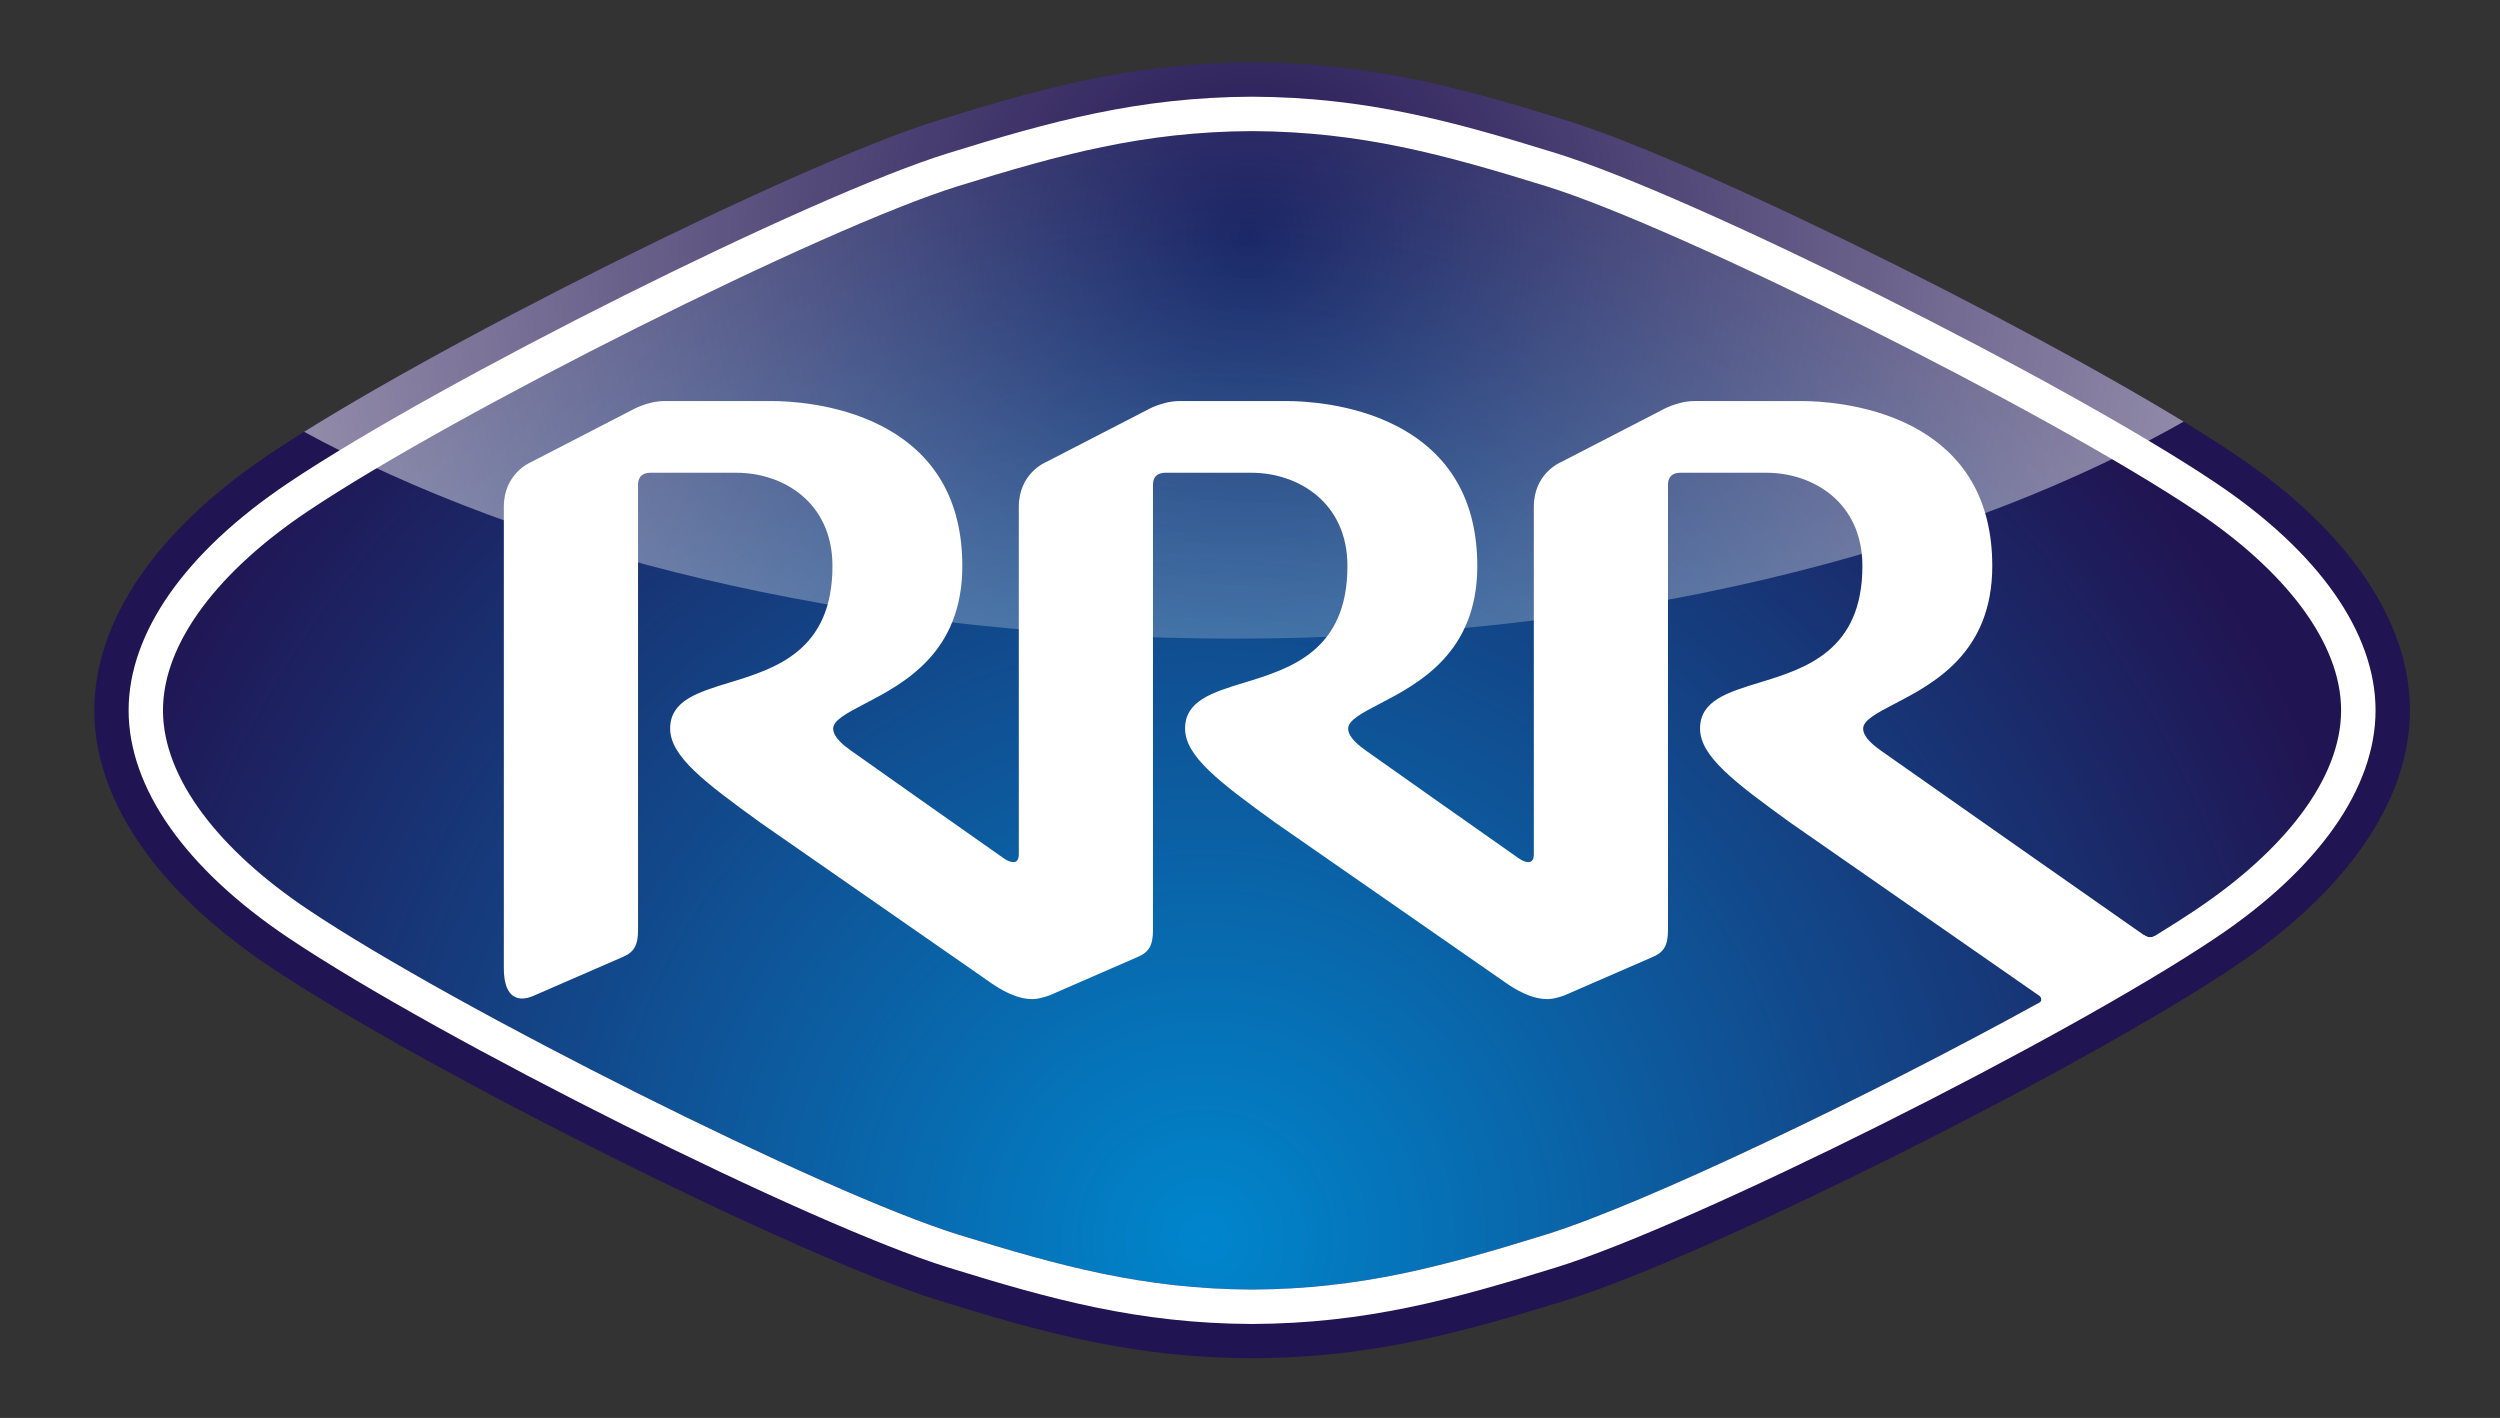
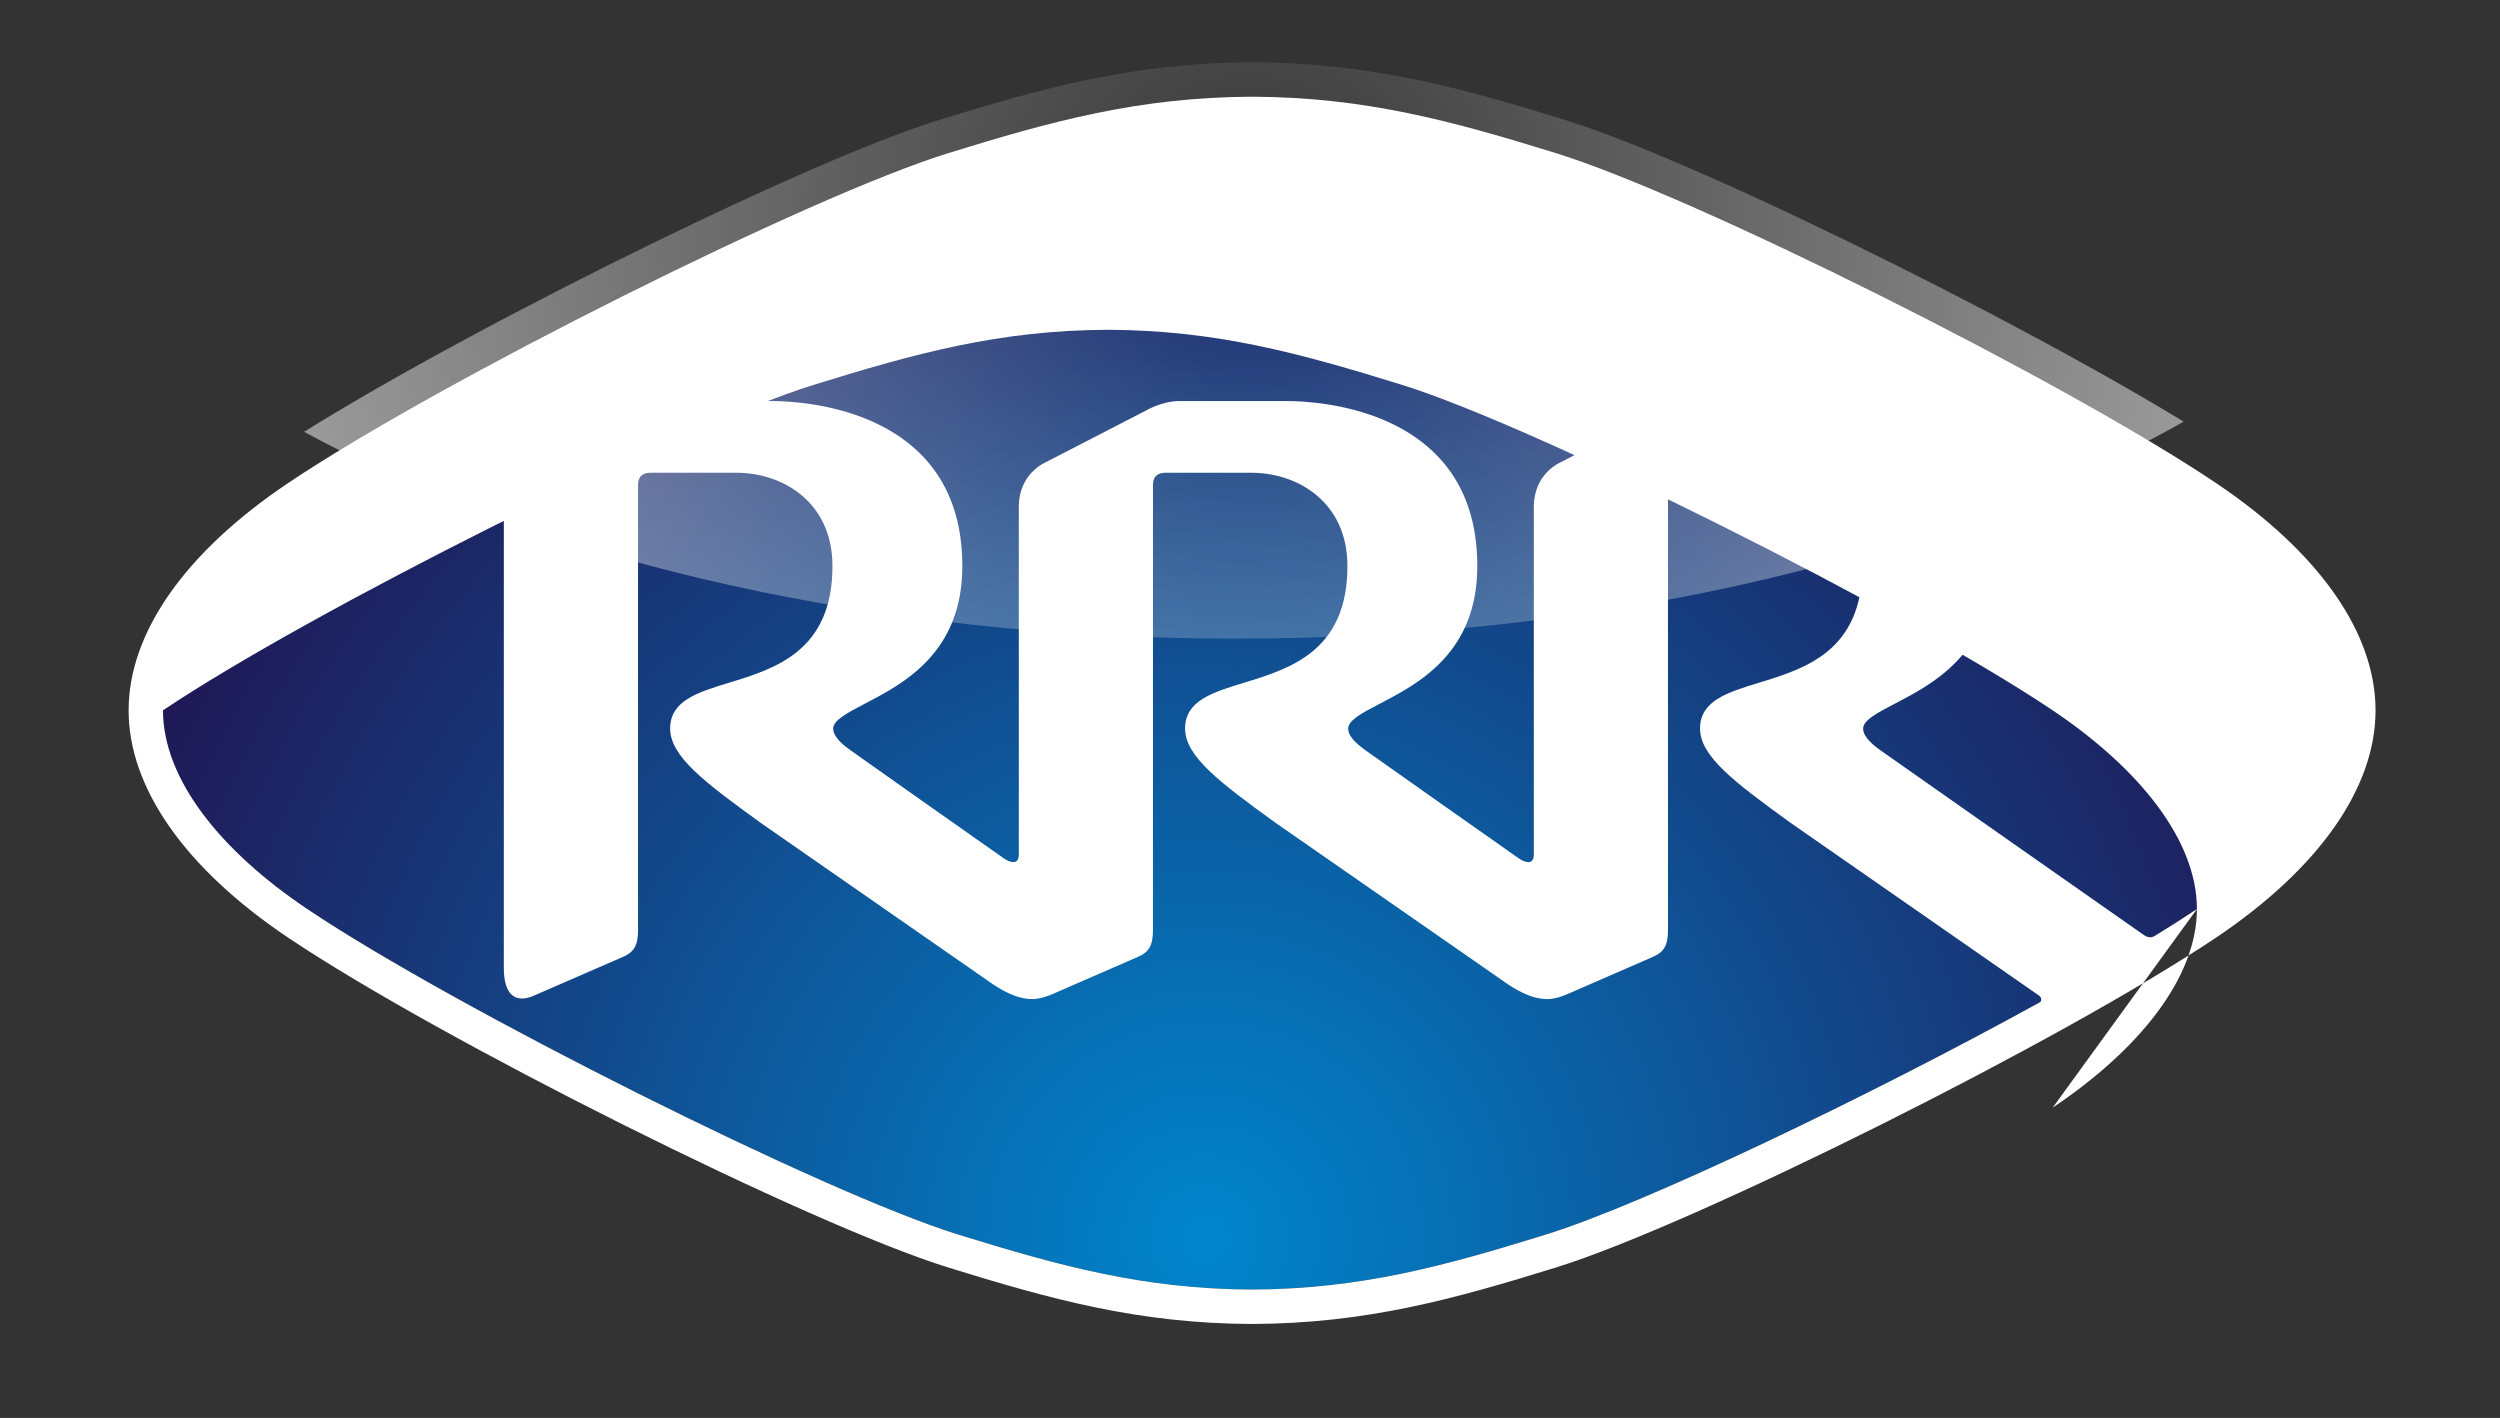
<svg xmlns="http://www.w3.org/2000/svg" id="_レイヤー_1" data-name=" レイヤー 1" viewBox="0 0 625.33 354.67">
  <rect x="0" y="0" width="625.33" height="354.67" fill="#333333" stroke="none" />
  <defs>
    <radialGradient id="Naamloos_verloop" data-name="Naamloos verloop" cx="915.18" cy="3294.54" fx="915.18" fy="3294.54" r="704.33" gradientTransform="translate(-92.12 1726.38) scale(.43 -.43)" gradientUnits="userSpaceOnUse">
      <stop offset="0" stop-color="#0086cd" />
      <stop offset="1" stop-color="#211452" />
    </radialGradient>
    <clipPath id="clippath">
      <path d="m313.12,339.75c-29.7-.13-52.19-6.37-78.5-14.53-34.94-10.81-128.78-57.69-167.35-83.59-28.17-18.91-43.68-41.62-43.68-63.97s15.51-45.06,43.68-63.97c38.57-25.9,132.42-72.77,167.35-83.59,26.32-8.15,48.81-14.39,78.5-14.52,29.83.13,52.33,6.37,78.65,14.52,34.93,10.82,128.77,57.69,167.35,83.59,28.16,18.91,43.68,41.63,43.68,63.97s-15.51,45.06-43.68,63.97c-38.57,25.9-132.41,72.78-167.34,83.59-26.32,8.15-48.8,14.4-78.5,14.53h-.16Z" style="fill: none; stroke-width: 0px;" />
    </clipPath>
    <radialGradient id="Naamloos_verloop_2" data-name="Naamloos verloop 2" cx="940.81" cy="3876.39" fx="940.81" fy="3876.39" r="553.91" gradientTransform="translate(-92.12 1726.38) scale(.43 -.43)" gradientUnits="userSpaceOnUse">
      <stop offset="0" stop-color="#fff" stop-opacity="0" />
      <stop offset="1" stop-color="#fff" stop-opacity=".5" />
    </radialGradient>
  </defs>
-   <path d="m313.12,339.75c-29.7-.13-52.19-6.37-78.5-14.53-34.94-10.81-128.78-57.69-167.35-83.59-28.17-18.91-43.68-41.62-43.68-63.97s15.51-45.06,43.68-63.97c38.57-25.9,132.42-72.77,167.35-83.59,26.32-8.15,48.81-14.39,78.5-14.52,29.83.13,52.33,6.37,78.65,14.52,34.93,10.82,128.77,57.69,167.35,83.59,28.16,18.91,43.68,41.63,43.68,63.97s-15.51,45.06-43.68,63.97c-38.57,25.9-132.41,72.78-167.34,83.59-26.32,8.15-48.8,14.4-78.5,14.53h-.16Z" style="fill: #211452; stroke-width: 0px;" />
  <path d="m585.6,177.67c0,17.18-14.36,35.11-36.07,49.69-36.83,24.72-129.37,71.07-162.85,81.44-25.38,7.86-46.29,13.63-73.49,13.75-27.2-.12-48.11-5.9-73.49-13.75-33.48-10.37-126.02-56.72-162.85-81.44-21.71-14.58-36.07-32.52-36.07-49.69s14.35-35.12,36.07-49.69c36.83-24.72,129.37-71.08,162.85-81.44,25.38-7.86,46.29-13.64,73.49-13.75,27.2.12,48.1,5.89,73.49,13.75,33.48,10.37,126.02,56.72,162.85,81.44,21.71,14.58,36.07,32.52,36.07,49.69Z" style="fill: url(#Naamloos_verloop); stroke-width: 0px;" />
-   <path d="m536.25,233.88c.49.34,1.58.95,2.72.24l.5.68-2.11,1.27-1.11-.69v-1.5" style="fill: #fff; stroke-width: 0px;" />
  <path d="m510.23,249.16c.36.25.72,1.18.03,1.56l.18.41,2.44-.19.21-1.78-2.05-1.41-.8,1.41" style="fill: #fff; stroke-width: 0px;" />
-   <path d="m554.33,120.84c-38.12-25.59-130.7-71.87-165.1-82.52-25.63-7.93-47.5-14.01-76-14.13h-.08c-28.51.12-50.37,6.2-76,14.13-34.4,10.65-126.98,56.93-165.1,82.52-25.72,17.26-39.88,37.45-39.88,56.84s14.16,39.57,39.88,56.84c38.12,25.59,130.7,71.86,165.1,82.51,25.63,7.94,47.49,14.02,76,14.14,28.58-.12,50.44-6.2,76.07-14.14,34.4-10.66,126.98-56.93,165.1-82.51,25.71-17.27,39.88-37.45,39.88-56.84s-14.16-39.57-39.88-56.84h0Zm-4.8,106.53c-3.14,2.11-6.71,4.38-10.6,6.77-1.13.67-2.2.08-2.68-.26h0c-8.16-5.71-61.55-43.1-65.77-46.12-1.44-1.04-4.45-3.21-4.45-5.52,0-2.08,3.49-3.91,7.92-6.22,9.71-5.06,24.38-12.72,24.38-34.42,0-16.38-6.85-28.19-20.34-35.12-11.14-5.71-23.58-6.16-27.14-6.16h-27.04c-4.23,0-8.14,2.25-8.25,2.32l-25.1,12.95c-.28.11-6.8,2.9-6.8,11.17v86.89c0,1.33-.46,2-1.36,2-.67,0-1.53-.34-2.42-.96-10.92-7.68-34.7-24.41-38.2-26.93-1.45-1.04-4.46-3.21-4.46-5.52,0-2.08,3.49-3.91,7.92-6.22,9.71-5.06,24.38-12.72,24.38-34.42,0-16.38-6.84-28.19-20.34-35.12-11.14-5.71-23.59-6.16-27.14-6.16h-27.04c-4.23,0-8.14,2.25-8.26,2.32l-25.1,12.95c-.28.11-6.8,2.9-6.8,11.17v86.89c0,1.33-.46,2-1.36,2-.67,0-1.53-.34-2.41-.96-10.93-7.68-34.7-24.41-38.2-26.93-1.45-1.04-4.46-3.21-4.46-5.52,0-2.08,3.5-3.91,7.92-6.22,9.71-5.06,24.38-12.72,24.38-34.42,0-16.38-6.84-28.19-20.34-35.12-11.14-5.71-23.59-6.16-27.14-6.16h-27.05c-4.23,0-8.14,2.25-8.25,2.32l-25.1,12.95c-.27.11-6.8,2.9-6.8,11.17v115.37c0,6.32,2.49,7.63,4.58,7.63.83,0,1.72-.2,2.76-.64l22.48-9.78c2.77-1.19,3.75-2.94,3.75-6.69v-111.26c0-.78,0-3.14,3.17-3.14h21.43c11.57,0,24.03,7.31,24.03,23.34,0,21.27-14.32,25.65-25.83,29.17-7.93,2.42-14.77,4.52-14.77,11.47s8.59,13.42,22.63,23.58l56.95,39.58h.01s.1.08.15.12l.19.13h0c2.71,1.9,6.63,4.27,10.69,4.27,1.86,0,4.38-.98,4.38-.98l22.02-9.59c2.77-1.19,3.75-2.94,3.75-6.69v-111.26c0-.78,0-3.14,3.17-3.14h21.43c11.58,0,24.04,7.31,24.04,23.34,0,21.27-14.32,25.65-25.83,29.17-7.93,2.42-14.78,4.52-14.78,11.47s8.59,13.42,22.63,23.58l56.96,39.58h.02s.1.08.14.12l.19.13h0c2.71,1.9,6.64,4.27,10.69,4.27,1.95,0,4.38-.98,4.38-.98l22.03-9.59c2.77-1.19,3.75-2.94,3.75-6.69v-111.26c0-.78,0-3.14,3.17-3.14h21.43c11.58,0,24.03,7.31,24.03,23.34,0,21.27-14.32,25.65-25.83,29.17-7.92,2.42-14.78,4.52-14.78,11.47s8.6,13.42,22.64,23.58l62.34,43.35h0c.36.24.71,1.16.04,1.54-42.81,23.58-99.05,50.51-123.59,58.11-25.38,7.86-46.29,13.63-73.49,13.75-27.2-.12-48.11-5.9-73.49-13.75-33.48-10.37-126.02-56.72-162.85-81.44-21.71-14.58-36.07-32.52-36.07-49.69s14.35-35.12,36.07-49.69c36.83-24.72,129.37-71.08,162.85-81.44,25.38-7.86,46.29-13.64,73.49-13.75,27.2.12,48.1,5.89,73.49,13.75,33.48,10.37,126.02,56.72,162.85,81.44,21.71,14.58,36.07,32.52,36.07,49.69s-14.36,35.11-36.07,49.69h0Z" style="fill: #fff; stroke-width: 0px;" />
+   <path d="m554.33,120.84c-38.12-25.59-130.7-71.87-165.1-82.52-25.63-7.93-47.5-14.01-76-14.13h-.08c-28.51.12-50.37,6.2-76,14.13-34.4,10.65-126.98,56.93-165.1,82.52-25.72,17.26-39.88,37.45-39.88,56.84s14.16,39.57,39.88,56.84c38.12,25.59,130.7,71.86,165.1,82.51,25.63,7.94,47.49,14.02,76,14.14,28.58-.12,50.44-6.2,76.07-14.14,34.4-10.66,126.98-56.93,165.1-82.51,25.71-17.27,39.88-37.45,39.88-56.84s-14.16-39.57-39.88-56.84h0Zm-4.8,106.53c-3.14,2.11-6.71,4.38-10.6,6.77-1.13.67-2.2.08-2.68-.26h0c-8.16-5.71-61.55-43.1-65.77-46.12-1.44-1.04-4.45-3.21-4.45-5.52,0-2.08,3.49-3.91,7.92-6.22,9.71-5.06,24.38-12.72,24.38-34.42,0-16.38-6.85-28.19-20.34-35.12-11.14-5.71-23.58-6.16-27.14-6.16h-27.04c-4.23,0-8.14,2.25-8.25,2.32l-25.1,12.95c-.28.11-6.8,2.9-6.8,11.17v86.89c0,1.33-.46,2-1.36,2-.67,0-1.53-.34-2.42-.96-10.92-7.68-34.7-24.41-38.2-26.93-1.45-1.04-4.46-3.21-4.46-5.52,0-2.08,3.49-3.91,7.92-6.22,9.71-5.06,24.38-12.72,24.38-34.42,0-16.38-6.84-28.19-20.34-35.12-11.14-5.71-23.59-6.16-27.14-6.16h-27.04c-4.23,0-8.14,2.25-8.26,2.32l-25.1,12.95c-.28.11-6.8,2.9-6.8,11.17v86.89c0,1.33-.46,2-1.36,2-.67,0-1.53-.34-2.41-.96-10.93-7.68-34.7-24.41-38.2-26.93-1.45-1.04-4.46-3.21-4.46-5.52,0-2.08,3.5-3.91,7.92-6.22,9.71-5.06,24.38-12.72,24.38-34.42,0-16.38-6.84-28.19-20.34-35.12-11.14-5.71-23.59-6.16-27.14-6.16h-27.05c-4.23,0-8.14,2.25-8.25,2.32l-25.1,12.95c-.27.11-6.8,2.9-6.8,11.17v115.37c0,6.32,2.49,7.63,4.58,7.63.83,0,1.72-.2,2.76-.64l22.48-9.78c2.77-1.19,3.75-2.94,3.75-6.69v-111.26c0-.78,0-3.14,3.17-3.14h21.43c11.57,0,24.03,7.31,24.03,23.34,0,21.27-14.32,25.65-25.83,29.17-7.93,2.42-14.77,4.52-14.77,11.47s8.59,13.42,22.63,23.58l56.95,39.58h.01s.1.08.15.12l.19.13h0c2.71,1.9,6.63,4.27,10.69,4.27,1.86,0,4.38-.98,4.38-.98l22.02-9.59c2.77-1.19,3.75-2.94,3.75-6.69v-111.26c0-.78,0-3.14,3.17-3.14h21.43c11.58,0,24.04,7.31,24.04,23.34,0,21.27-14.32,25.65-25.83,29.17-7.93,2.42-14.78,4.52-14.78,11.47s8.59,13.42,22.63,23.58l56.96,39.58h.02s.1.08.14.12l.19.13h0c2.71,1.9,6.64,4.27,10.69,4.27,1.95,0,4.38-.98,4.38-.98l22.03-9.59c2.77-1.19,3.75-2.94,3.75-6.69v-111.26c0-.78,0-3.14,3.17-3.14h21.43c11.58,0,24.03,7.31,24.03,23.34,0,21.27-14.32,25.65-25.83,29.17-7.92,2.42-14.78,4.52-14.78,11.47s8.6,13.42,22.64,23.58l62.34,43.35h0c.36.24.71,1.16.04,1.54-42.81,23.58-99.05,50.51-123.59,58.11-25.38,7.86-46.29,13.63-73.49,13.75-27.2-.12-48.11-5.9-73.49-13.75-33.48-10.37-126.02-56.72-162.85-81.44-21.71-14.58-36.07-32.52-36.07-49.69c36.83-24.72,129.37-71.08,162.85-81.44,25.38-7.86,46.29-13.64,73.49-13.75,27.2.12,48.1,5.89,73.49,13.75,33.48,10.37,126.02,56.72,162.85,81.44,21.71,14.58,36.07,32.52,36.07,49.69s-14.36,35.11-36.07,49.69h0Z" style="fill: #fff; stroke-width: 0px;" />
  <g style="clip-path: url(#clippath);">
    <path d="m631.67-8.67c0,93.01-144.54,168.41-322.83,168.41S-13.98,84.34-13.98-8.67" style="fill: url(#Naamloos_verloop_2); stroke-width: 0px;" />
  </g>
</svg>